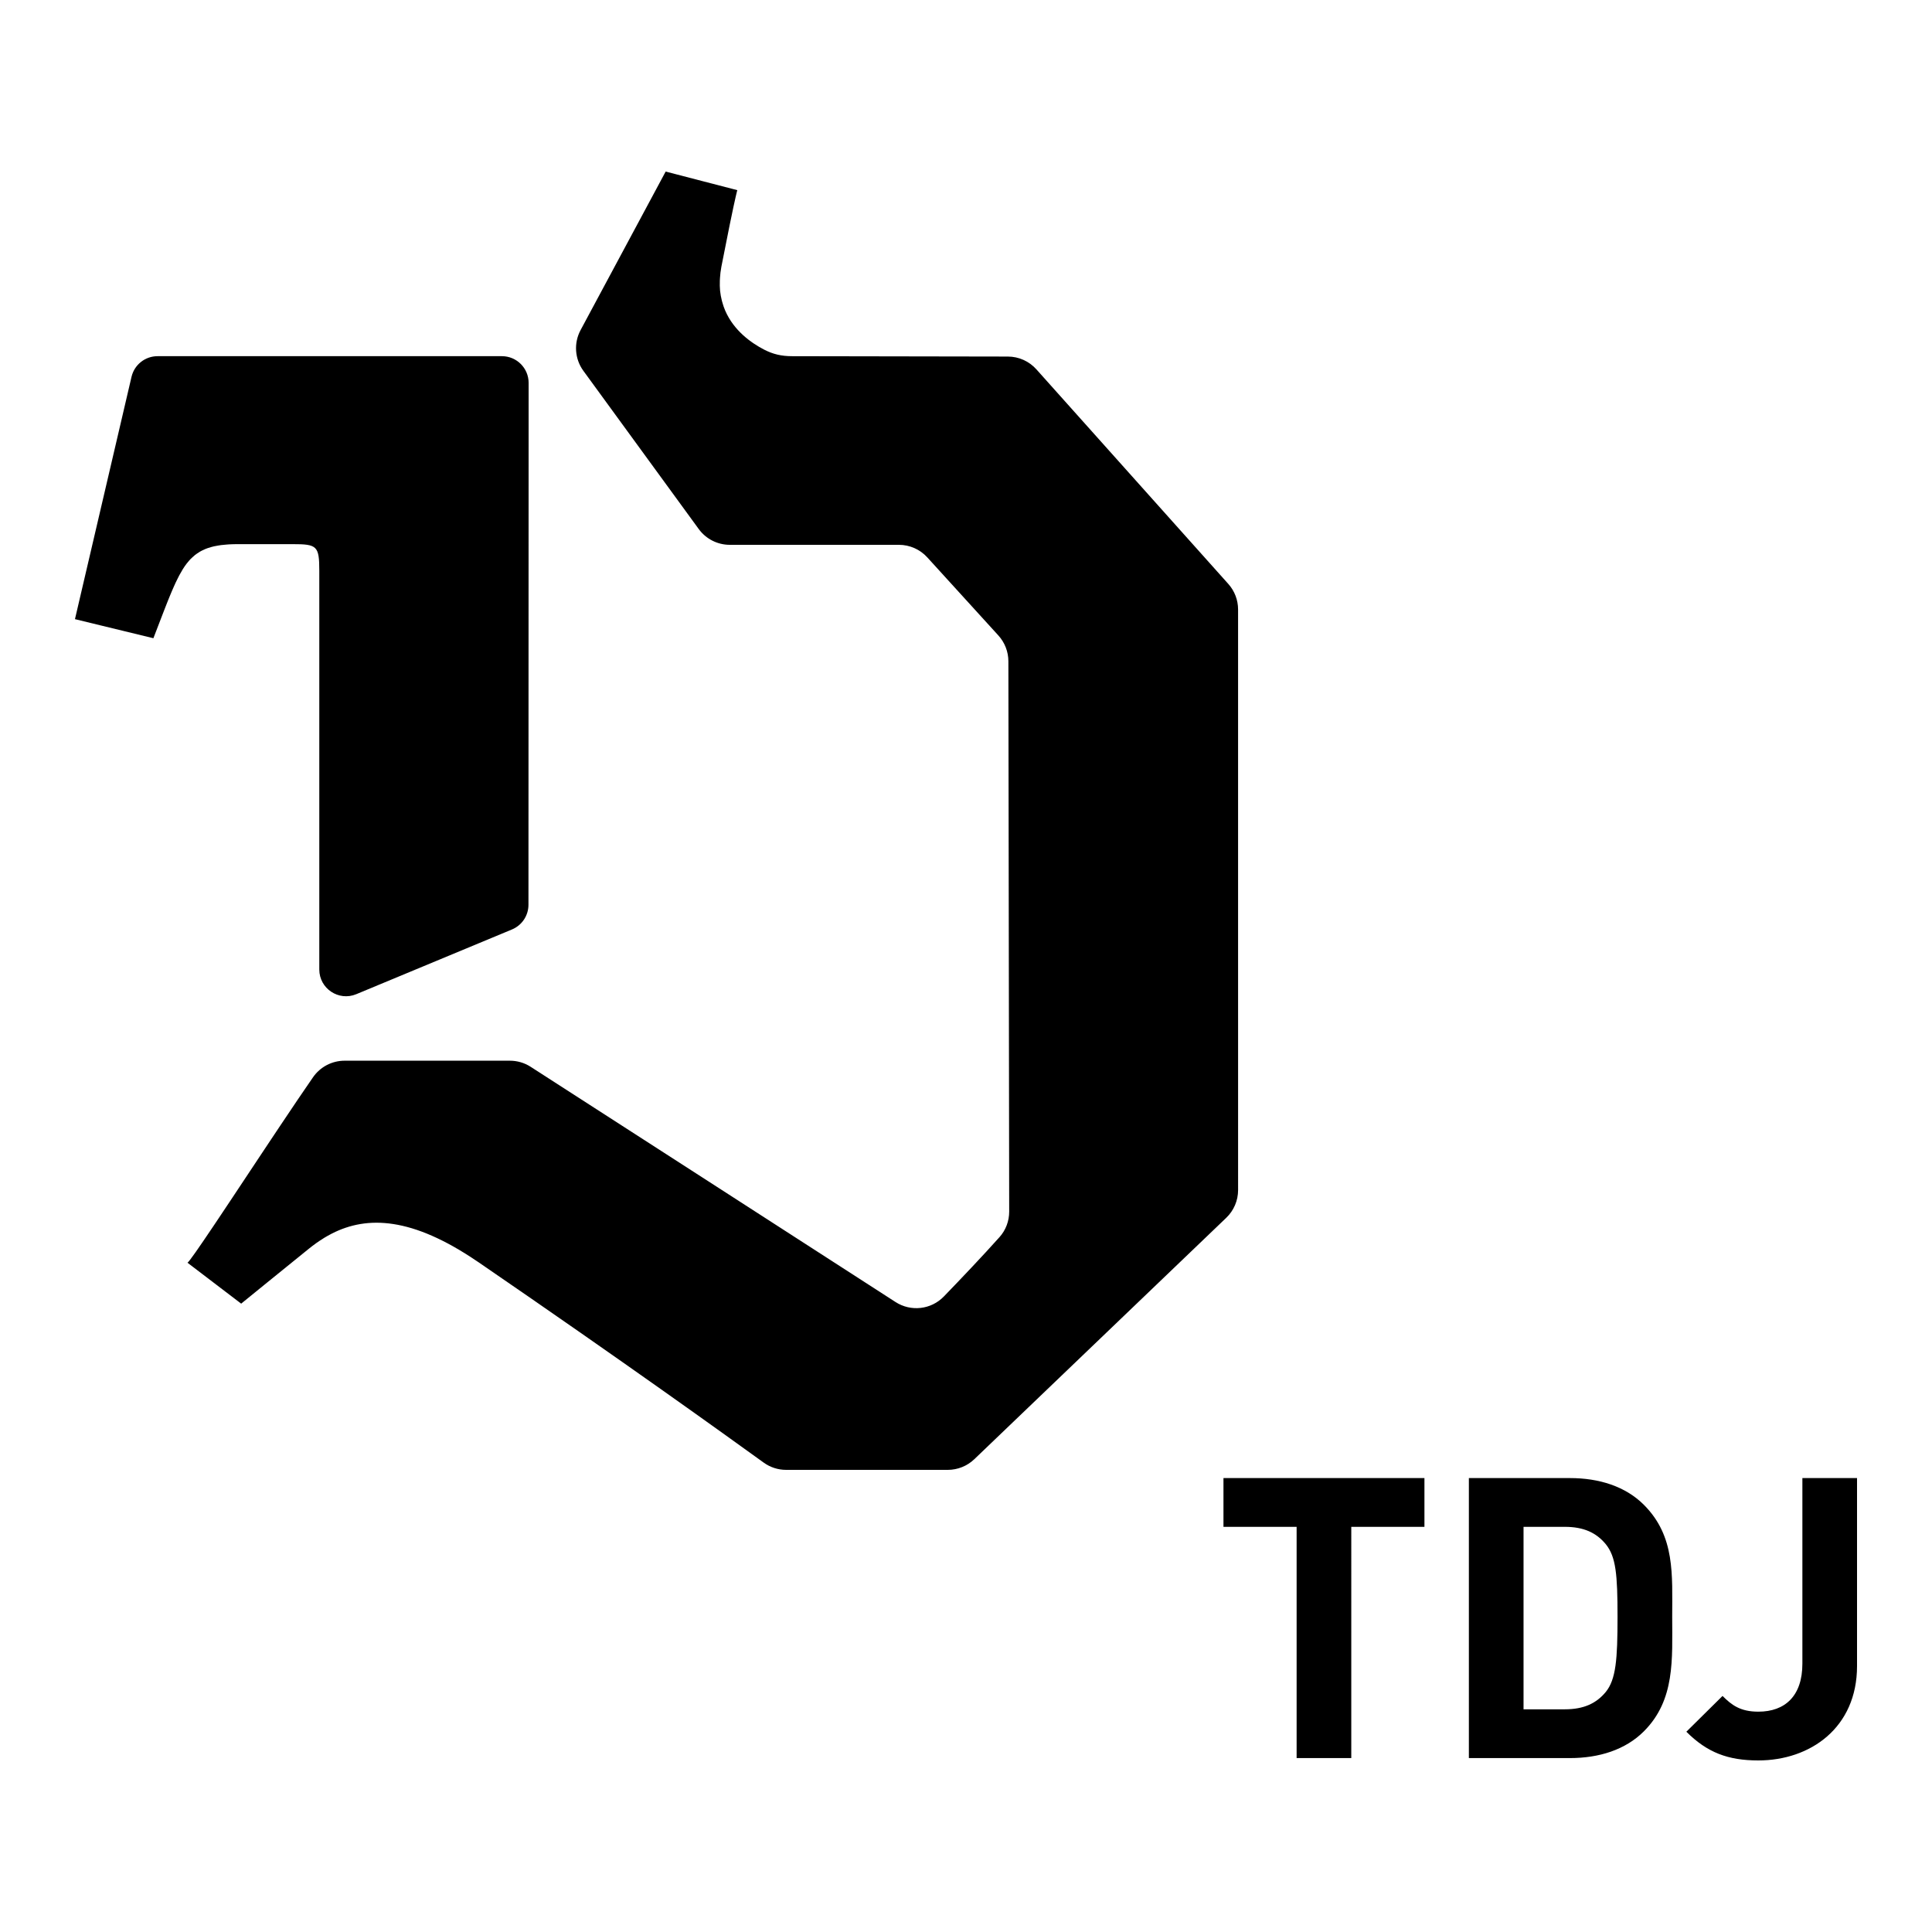
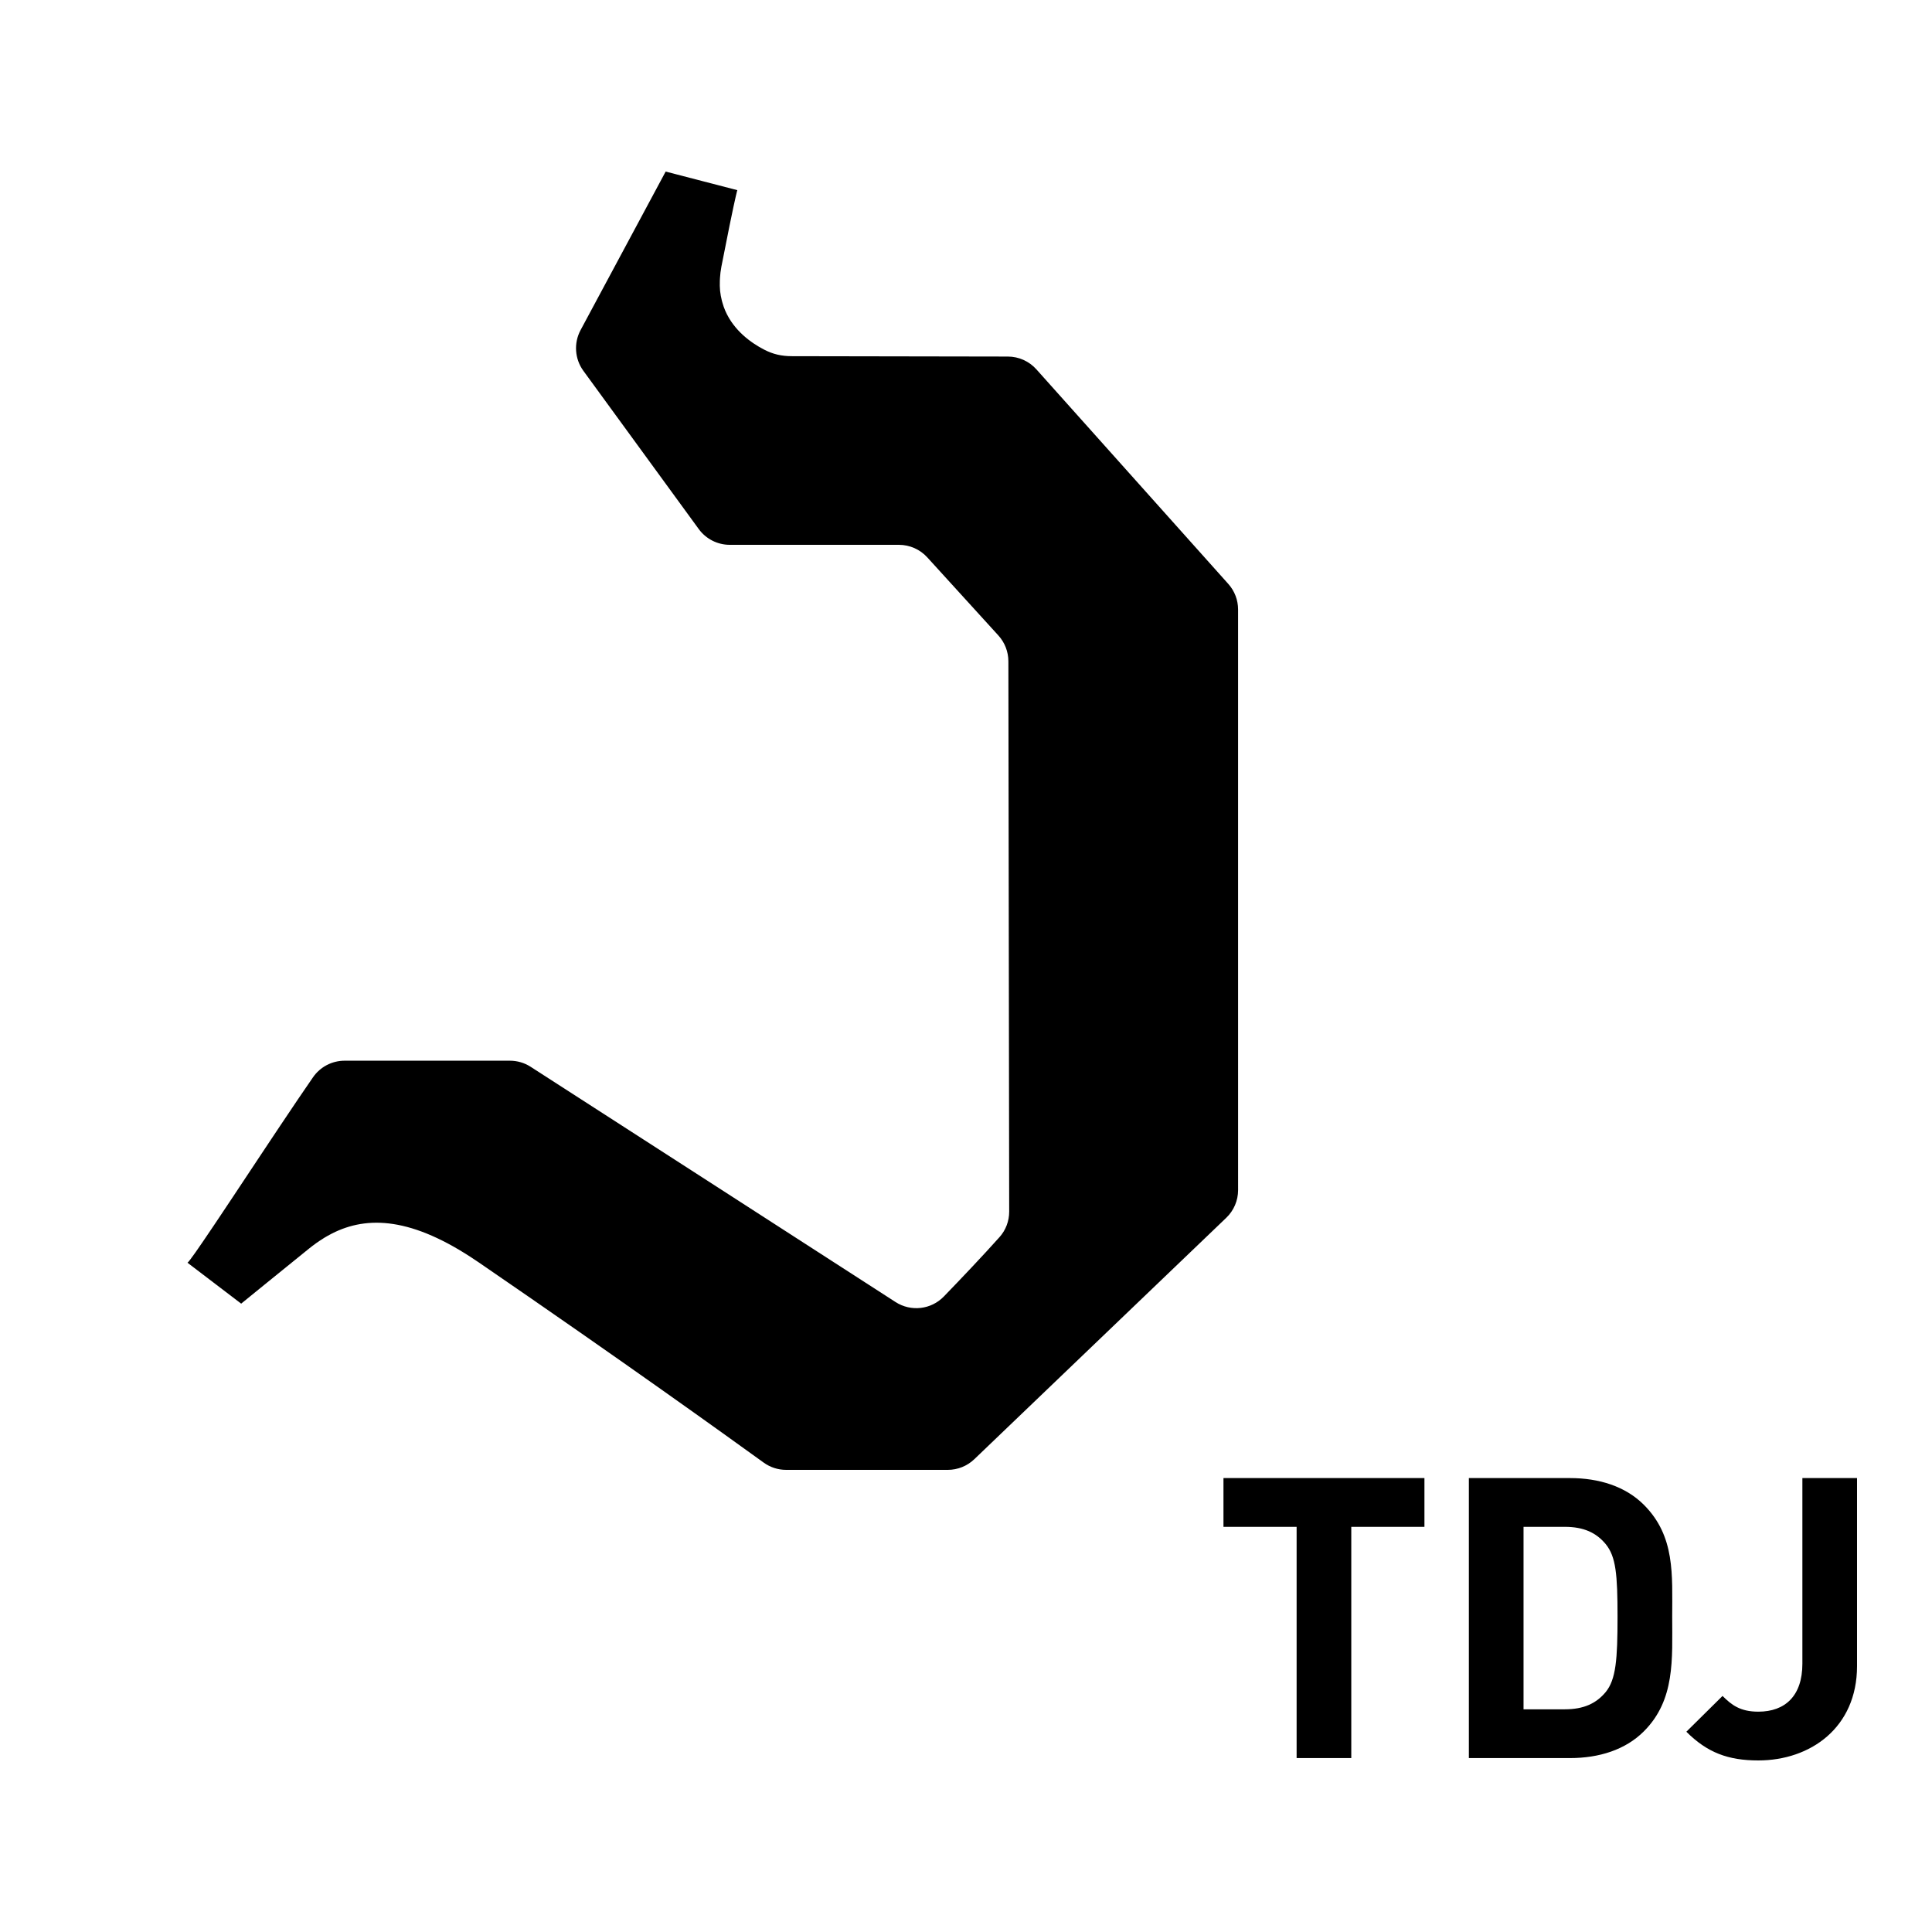
<svg xmlns="http://www.w3.org/2000/svg" version="1.0" id="Warstwa_1" x="0px" y="0px" width="850.394px" height="850.394px" viewBox="0 0 850.394 850.394" enable-background="new 0 0 850.394 850.394" xml:space="preserve" class="logo fill" style="opacity: 1;">
  <g>
    <path d="M817.398,733.333v-82.739H793.34v81.705c0,14.188-7.621,21.114-19.389,21.114c-7.963,0-11.771-2.941-15.752-6.926     l-15.928,15.752c9.174,9.175,18.35,12.639,31.68,12.639C796.801,774.878,817.398,760.515,817.398,733.333 M711.979,711.696     c0,18.69-0.691,27.526-5.195,33.066c-4.15,5.014-9.689,7.612-18,7.612h-18.178v-80.319h18.178c8.311,0,13.85,2.596,18,7.615     C711.287,685.215,711.979,692.998,711.979,711.696 M736.039,711.696c0-18.521,1.385-35.485-12.465-49.335     c-8.131-8.135-19.736-11.768-32.543-11.768h-44.486v123.25h44.486c12.807,0,24.412-3.637,32.543-11.777     C737.424,748.222,736.039,730.217,736.039,711.696 M626.984,672.056v-21.462h-88.459v21.462h32.199v101.788h24.061V672.056H626.984     z" />
    <path d="M540.654,257.022l-84.469-94.446c-3.199-3.574-7.754-5.624-12.549-5.633c-21.625-0.043-83.148-0.163-94.952-0.163     c-4.719,0-8.437-0.86-12.433-2.937c-5.644-2.932-13.237-8.308-17.054-17.149c-0.504-1.159-0.918-2.404-1.275-3.692     c-0.071-0.251-0.139-0.506-0.205-0.76c-0.334-1.342-0.608-2.73-0.756-4.203c-0.004-0.036-0.004-0.079-0.011-0.116     c-0.135-1.389-0.152-2.857-0.101-4.363c0.011-0.394,0.031-0.788,0.058-1.183c0.101-1.602,0.281-3.242,0.617-4.977     c0.003-0.006,0.003-0.011,0.003-0.016c1.477-7.577,2.651-13.469,3.588-18.05c2.814-13.799,3.423-15.637,3.423-15.637l-15.748-4.085     l-2.708-0.704l-13.083-3.394l-32.842,61.188l-4.602,8.578c-3.072,5.723-2.589,12.706,1.236,17.954l50.772,69.633     c3.184,4.361,8.26,6.941,13.659,6.941h74.438c4.761,0,9.298,2.01,12.498,5.525l31.29,34.373c2.824,3.107,4.395,7.151,4.404,11.354     l0.357,242.231c0.004,4.146-1.49,8.147-4.256,11.234c-7.404,8.287-17.119,18.504-24.498,26.129     c-5.604,5.801-14.507,6.817-21.285,2.441c-33.915-21.869-132.338-85.385-160.628-103.553c-2.727-1.749-5.869-2.663-9.107-2.663     h-72.753c-5.558,0-10.745,2.726-13.906,7.291c-4.083,5.895-9.078,13.303-14.372,21.224c-0.198,0.301-0.404,0.603-0.601,0.9     c-0.827,1.237-1.653,2.476-2.488,3.732c-0.34,0.512-0.679,1.015-1.018,1.526c-0.895,1.343-1.788,2.689-2.689,4.045     c-0.047,0.074-0.101,0.15-0.148,0.223c-0.981,1.473-1.958,2.948-2.939,4.419c-0.47,0.713-0.936,1.416-1.406,2.123     c-0.607,0.917-1.204,1.816-1.808,2.724c-0.693,1.043-1.38,2.077-2.065,3.111c-0.937,1.418-1.87,2.816-2.789,4.203     c-0.161,0.245-0.324,0.487-0.487,0.734c-0.777,1.168-1.543,2.324-2.299,3.467c-0.598,0.888-1.174,1.758-1.753,2.634     c-0.41,0.609-0.822,1.238-1.224,1.833c-0.919,1.384-1.813,2.728-2.686,4.028c-0.062,0.093-0.127,0.189-0.184,0.278     c-0.962,1.435-1.892,2.825-2.783,4.152c-0.079,0.12-0.155,0.223-0.234,0.343c-6.212,9.254-10.608,15.595-11.285,15.933     l23.634,18.01c0,0,4.204-3.421,10.292-8.368v-0.002c5.519-4.484,12.592-10.218,19.539-15.829c1.071-0.864,2.158-1.694,3.266-2.479     c0.901-0.647,1.824-1.24,2.756-1.825c0.208-0.133,0.41-0.283,0.616-0.408c1.095-0.669,2.211-1.296,3.352-1.876     c0.052-0.024,0.104-0.061,0.163-0.089c15.514-7.879,35.151-7.308,63.952,12.305c0.158,0.105,0.302,0.192,0.462,0.3     c64.985,44.561,107.646,75.305,125.627,88.27c2.88,2.07,6.308,3.169,9.861,3.169h71.129c4.359,0,8.549-1.685,11.696-4.702     l110.887-106.25c3.328-3.184,5.207-7.594,5.207-12.204V397.096V268.289C544.961,264.136,543.434,260.122,540.654,257.022" />
-     <path d="M71.378,270.894c0.277-0.723,0.537-1.392,0.805-2.08c0.369-0.945,0.726-1.864,1.078-2.757     c0.249-0.638,0.496-1.25,0.738-1.861c0.329-0.815,0.65-1.607,0.971-2.378c0.238-0.575,0.474-1.138,0.708-1.688     c0.315-0.742,0.629-1.451,0.94-2.145c0.221-0.493,0.44-0.985,0.659-1.455c0.326-0.695,0.646-1.343,0.973-1.987     c0.202-0.404,0.408-0.823,0.612-1.21c0.369-0.699,0.747-1.341,1.125-1.974c0.159-0.272,0.315-0.567,0.479-0.832     c0.545-0.864,1.099-1.678,1.67-2.425c0.104-0.137,0.212-0.247,0.317-0.378c0.475-0.599,0.958-1.17,1.464-1.694     c0.219-0.227,0.454-0.421,0.677-0.637c0.41-0.386,0.827-0.773,1.262-1.116c0.269-0.215,0.554-0.403,0.836-0.604     c0.422-0.294,0.854-0.583,1.301-0.849c0.313-0.18,0.633-0.348,0.959-0.508c0.462-0.234,0.932-0.453,1.423-0.656     c0.348-0.145,0.704-0.282,1.069-0.408c0.519-0.177,1.056-0.34,1.605-0.488c0.386-0.101,0.768-0.212,1.172-0.3     c0.599-0.131,1.228-0.241,1.865-0.346c0.413-0.067,0.81-0.142,1.239-0.193c0.734-0.095,1.522-0.159,2.314-0.222     c0.386-0.025,0.747-0.07,1.15-0.092c1.224-0.066,2.501-0.102,3.868-0.102h24.12c10.773,0,11.763,0.748,11.763,11.765v175.466     c0,8.393,8.533,14.08,16.279,10.863l68.538-28.492c4.388-1.824,7.245-6.106,7.25-10.859l0.074-229.707     c0-6.502-5.266-11.768-11.764-11.768H69.344c-5.465,0-10.213,3.764-11.457,9.091l-4.048,17.359l-20.844,89.299l11.325,2.758     l9.649,2.343l13.546,3.296C68.933,277.275,70.196,273.969,71.378,270.894" />
  </g>
</svg>